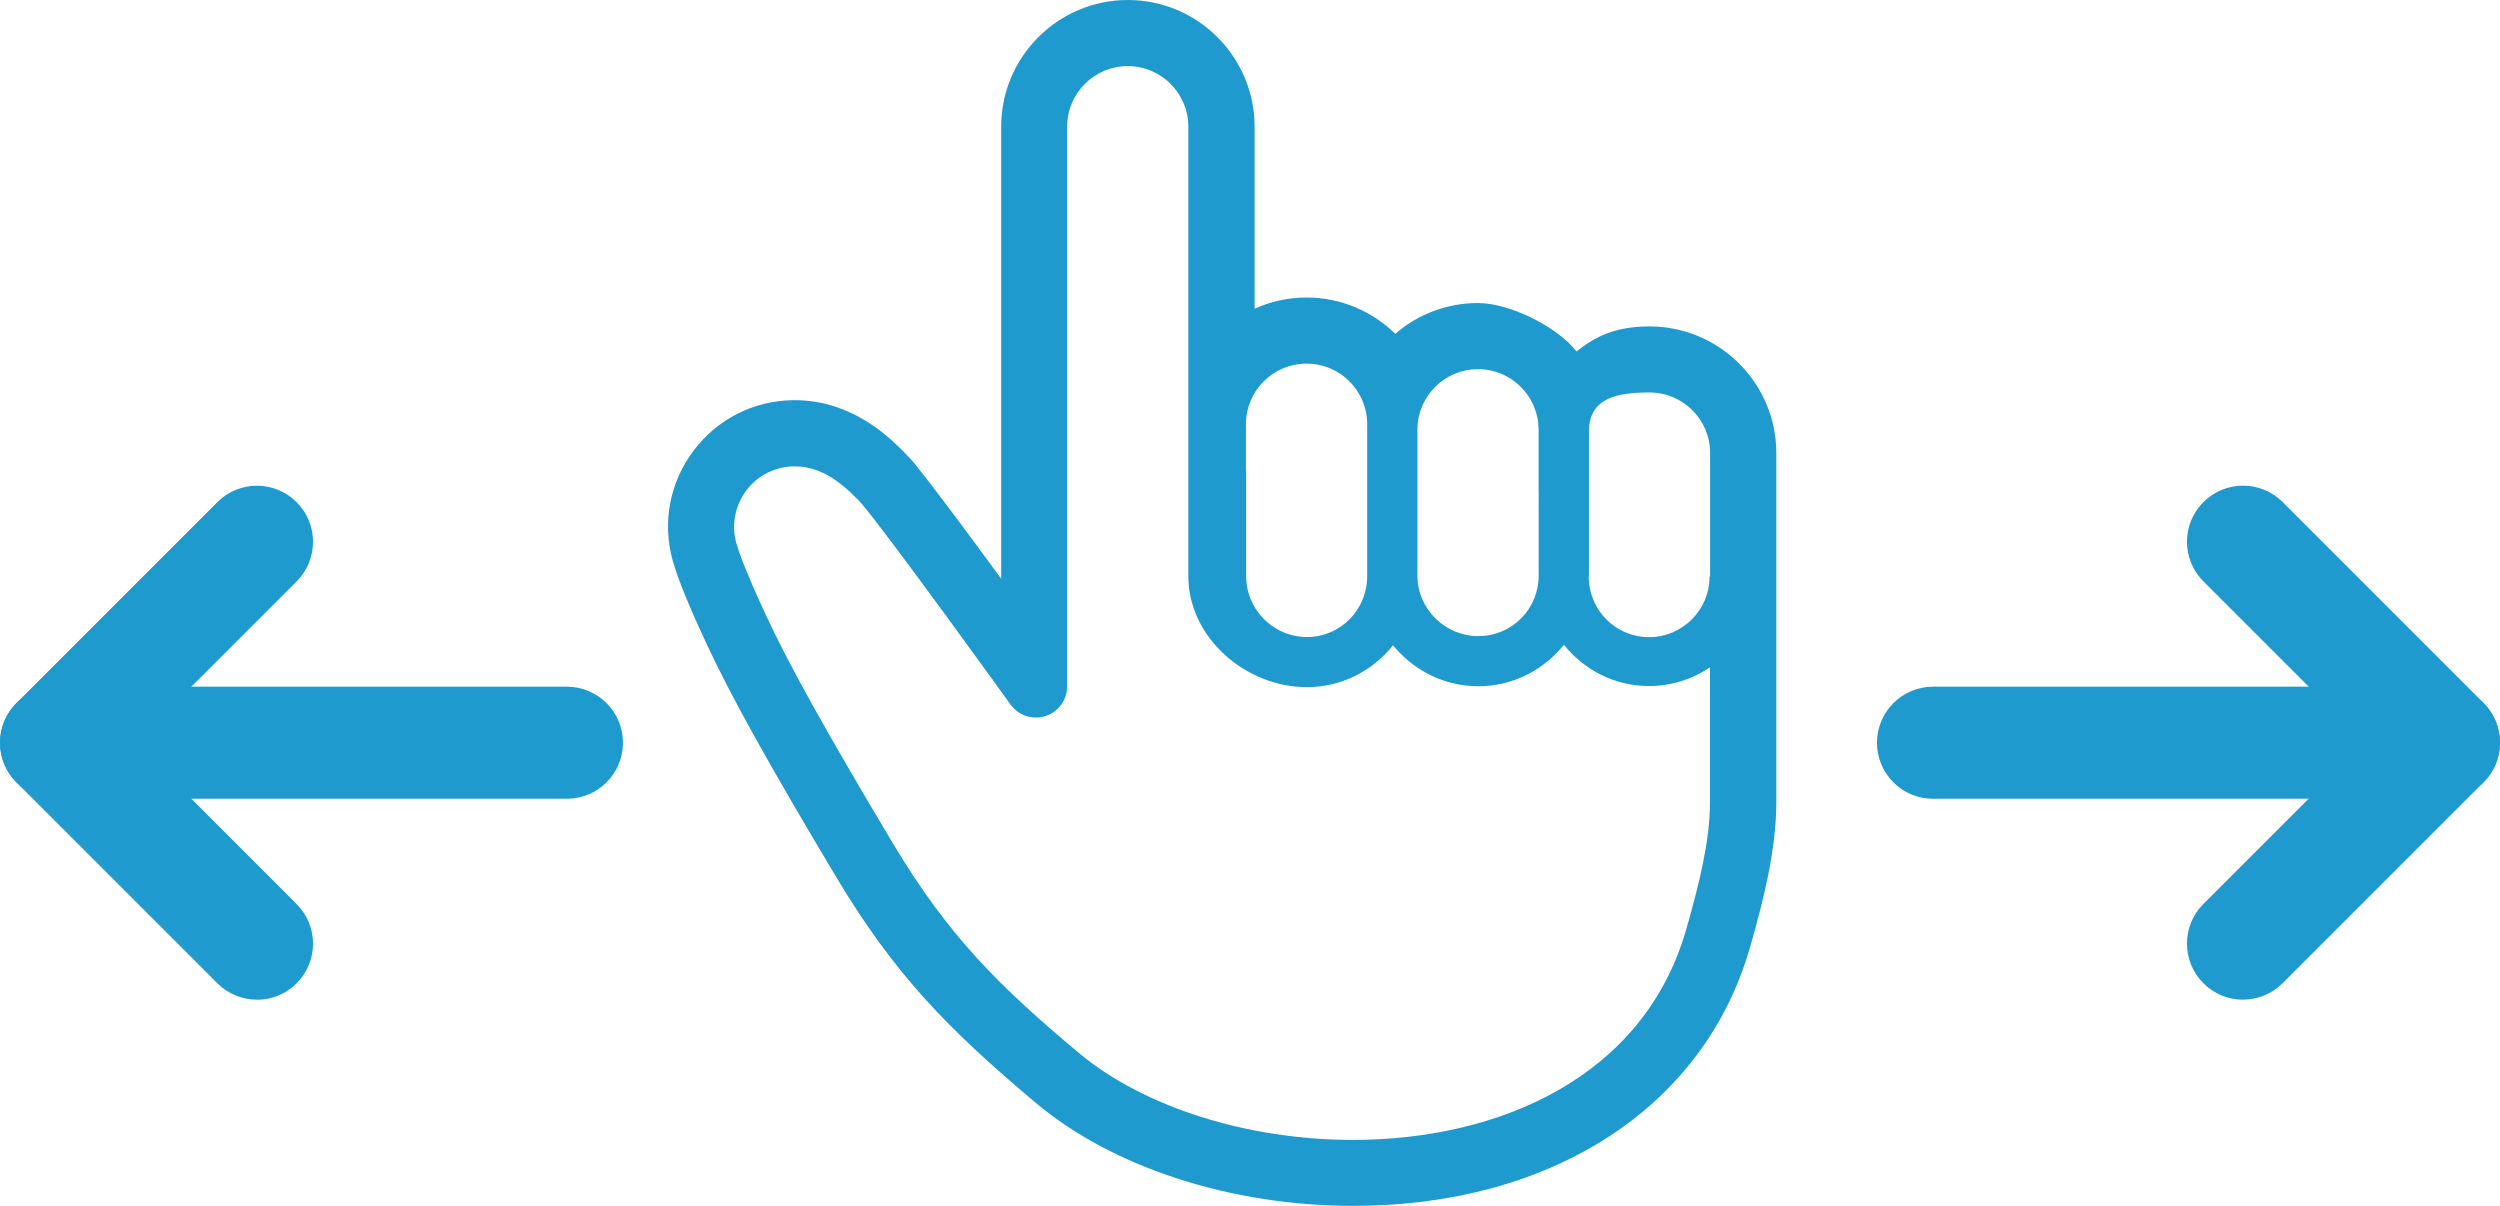
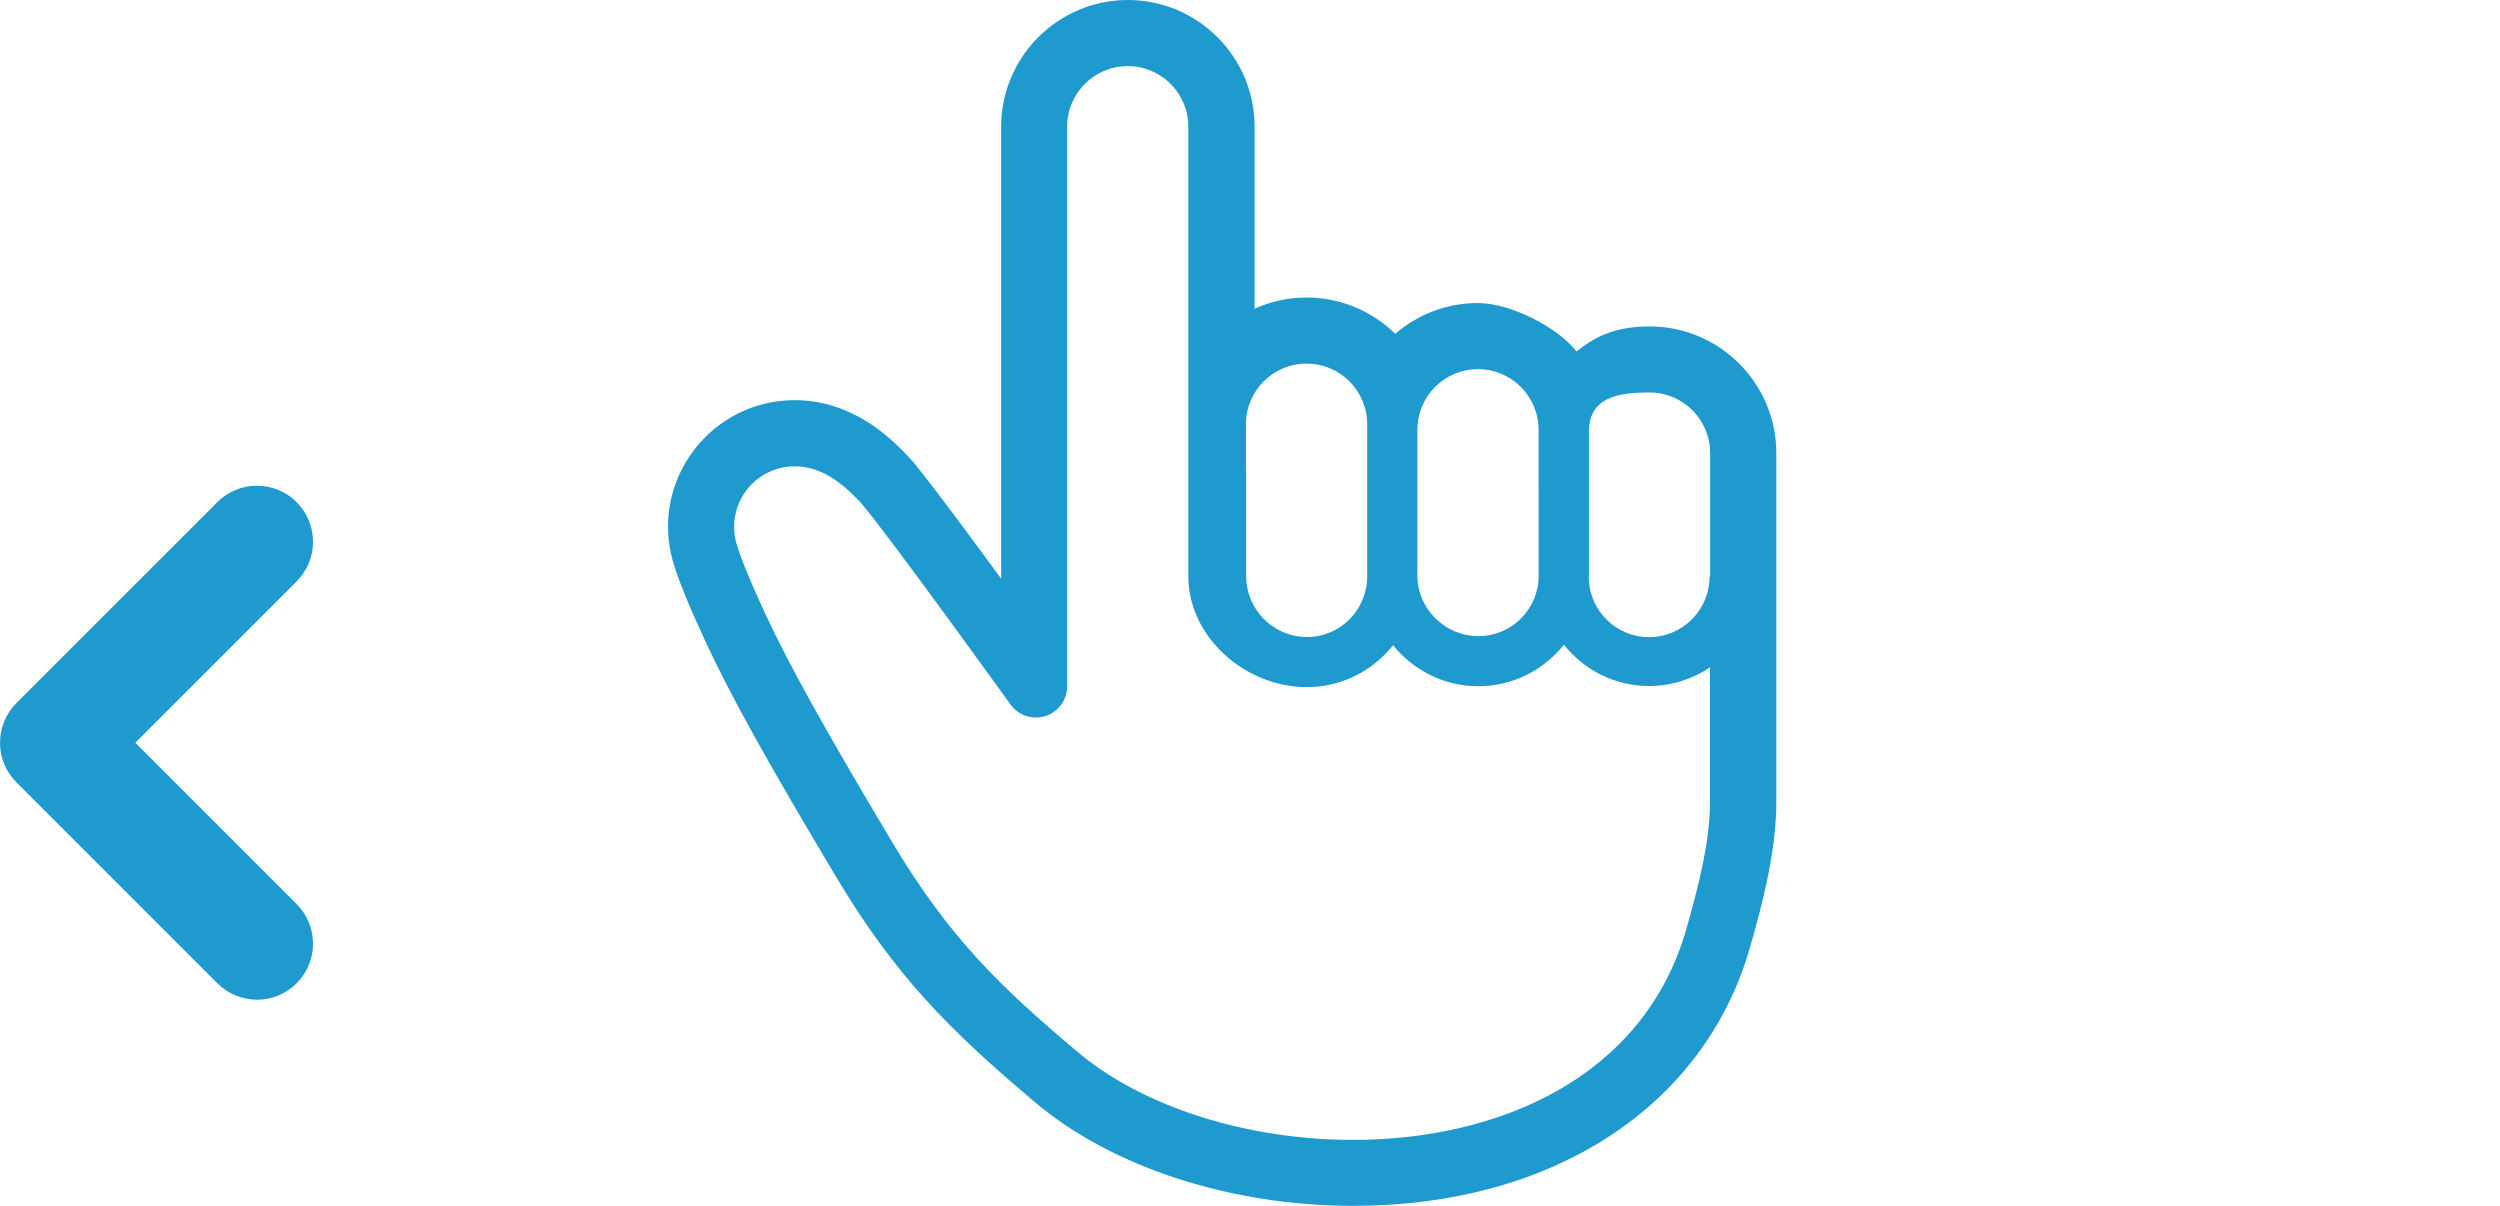
<svg xmlns="http://www.w3.org/2000/svg" width="33.461" height="16.143" viewBox="0 0 33.461 16.143">
  <defs>
    <style>.d{fill:#1f9acf;}</style>
  </defs>
  <g id="a" />
  <g id="b">
    <g id="c">
      <g>
        <path class="d" d="M22.077,4.369c-.467,0-.737,.143-.976,.335-.263-.335-.896-.648-1.319-.648s-.81,.155-1.107,.412c-.306-.3-.726-.486-1.187-.486-.248,0-.484,.054-.696,.15V1.696c0-.935-.761-1.696-1.696-1.696s-1.696,.761-1.696,1.696V7.746c-.41-.561-.859-1.167-1.102-1.469-.055-.075-.11-.134-.148-.174h0l-.004-.004h0l-.024-.025h-.001l-.009-.011c-.181-.185-.342-.318-.524-.43-.136-.083-.268-.144-.408-.19-.176-.058-.358-.087-.54-.087h-.029c-.527,.008-1.012,.255-1.329,.677-.318,.423-.42,.958-.279,1.468,.067,.239,.217,.608,.446,1.1,.33,.71,.834,1.617,1.741,3.134,.788,1.321,1.519,2.055,2.673,3.026,1.027,.864,2.615,1.379,4.248,1.379,2.661,0,4.696-1.322,5.309-3.451,.183-.636,.353-1.311,.355-1.946V6.065c0-.935-.761-1.696-1.696-1.696Zm-3.968,10.888c-1.399,0-2.797-.431-3.678-1.171-1.039-.874-1.726-1.536-2.483-2.803-.929-1.556-1.396-2.404-1.698-3.053-.302-.65-.376-.894-.395-.962-.067-.243-.018-.5,.133-.702,.152-.202,.385-.32,.637-.324h.014c.097,0,.187,.017,.265,.043,.082,.027,.153,.062,.218,.102,.122,.075,.23,.167,.355,.295h-.001l.029,.029c.071,.075,.095,.102,.095,.102l-.076-.08c.326,.37,2.005,2.702,2.005,2.702,.08,.108,.206,.169,.335,.169,.044,0,.088-.007,.132-.021,.171-.056,.287-.217,.287-.397V1.696c0-.448,.363-.811,.811-.811s.811,.363,.811,.811V7.711c0,.821,.766,1.486,1.587,1.486,.469,0,.881-.221,1.153-.56,.272,.332,.679,.548,1.142,.548,.466,0,.874-.219,1.145-.555,.268,.334,.675,.552,1.137,.552,.303,0,.585-.092,.818-.25v1.81c-.001,.504-.139,1.075-.32,1.704-.571,1.981-2.516,2.811-4.459,2.811Zm-.621-10.39c.448,0,.811,.363,.811,.811v2.033c0,.45-.356,.814-.805,.815-.45,0-.814-.365-.815-.815v-1.406h-.003v-.627c0-.448,.363-.811,.811-.811Zm3.106,1.696v1.142c0,.447-.358,.808-.805,.809-.447,0-.817-.362-.818-.809v-1.953c0-.448,.363-.811,.811-.811s.811,.363,.811,.811v.811h0Zm2.295,1.155h-.008c0,.447-.362,.809-.809,.81-.441,0-.797-.353-.808-.792,0-.011,.003-.021,.003-.032v-1.925c0-.448,.363-.526,.811-.526s.811,.363,.811,.811v1.653h0Z" />
        <g>
-           <path class="d" d="M7.588,10.691H.75c-.414,0-.75-.336-.75-.75s.336-.75,.75-.75H7.588c.414,0,.75,.336,.75,.75s-.336,.75-.75,.75Z" />
          <path class="d" d="M3.439,13.38c-.192,0-.384-.073-.53-.22L.22,10.471c-.293-.293-.293-.768,0-1.061l2.689-2.689c.293-.293,.768-.293,1.061,0s.293,.768,0,1.061l-2.159,2.159,2.159,2.159c.293,.293,.293,.768,0,1.061-.146,.146-.338,.22-.53,.22Z" />
        </g>
        <g>
-           <path class="d" d="M32.711,10.691h-6.839c-.414,0-.75-.336-.75-.75s.336-.75,.75-.75h6.839c.414,0,.75,.336,.75,.75s-.336,.75-.75,.75Z" />
-           <path class="d" d="M30.021,13.38c-.192,0-.384-.073-.53-.22-.293-.293-.293-.768,0-1.061l2.159-2.159-2.159-2.159c-.293-.293-.293-.768,0-1.061s.768-.293,1.061,0l2.689,2.689c.293,.293,.293,.768,0,1.061l-2.689,2.689c-.146,.146-.338,.22-.53,.22Z" />
-         </g>
+           </g>
      </g>
    </g>
  </g>
</svg>